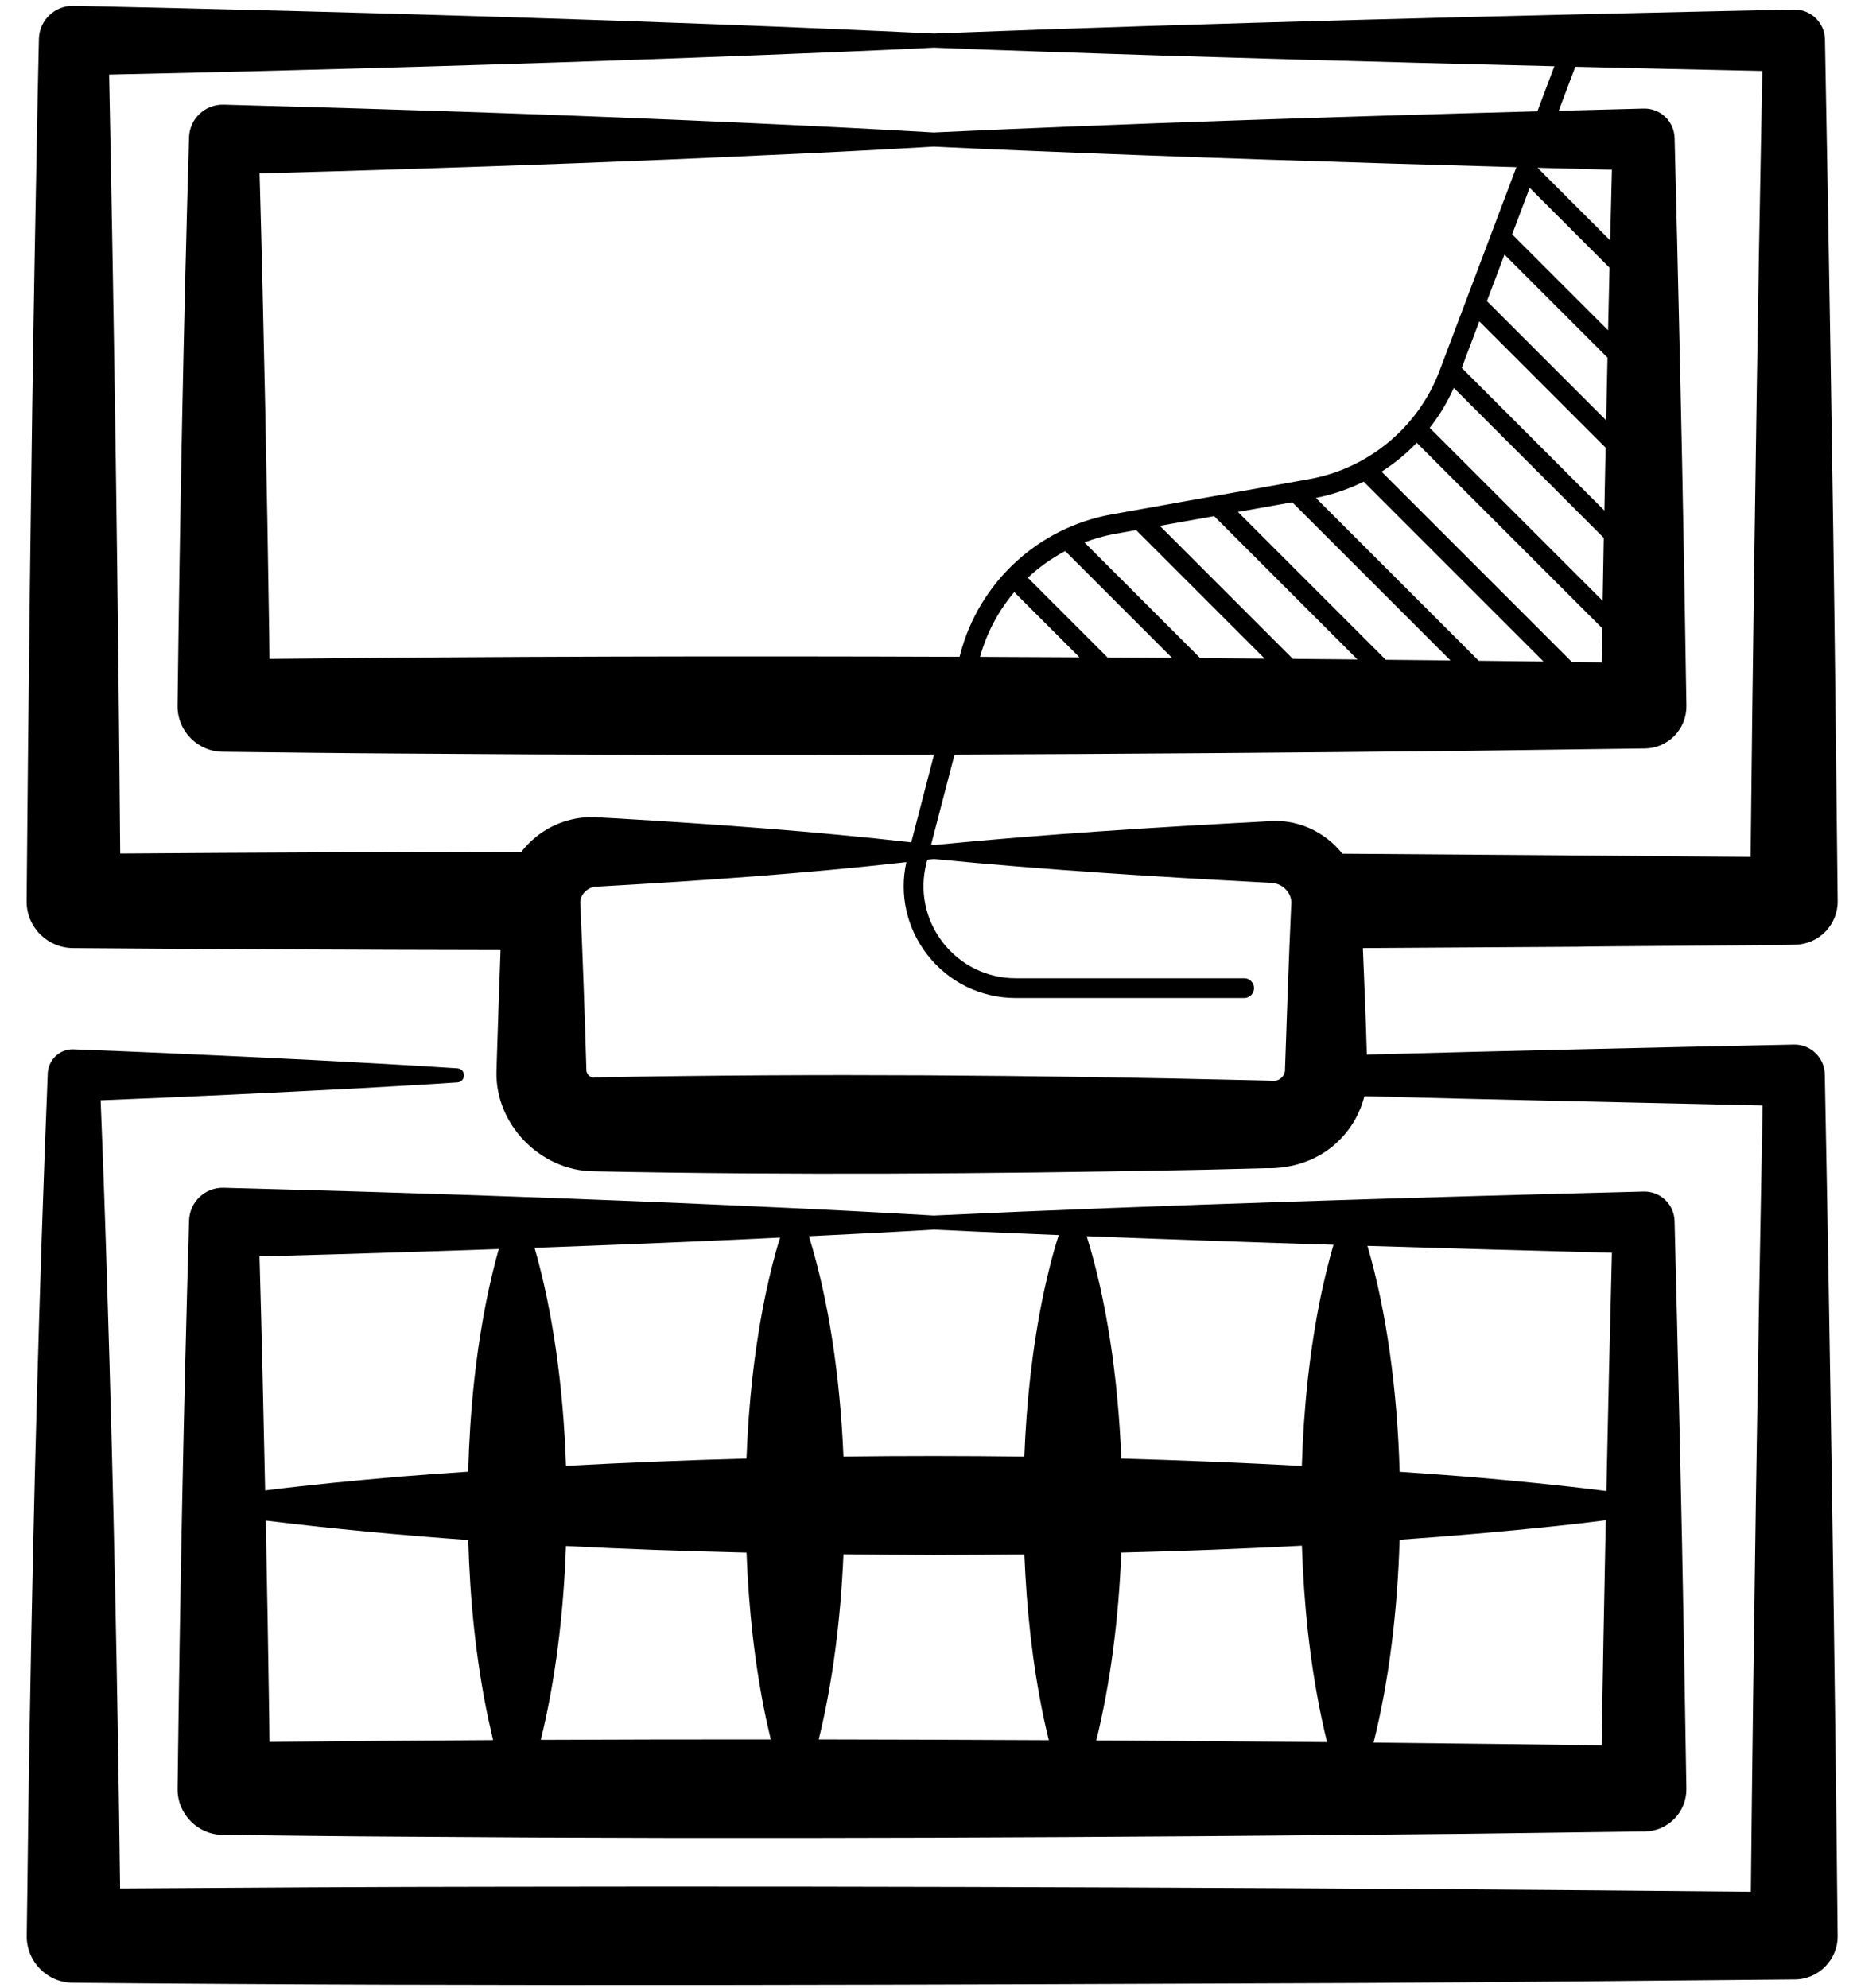
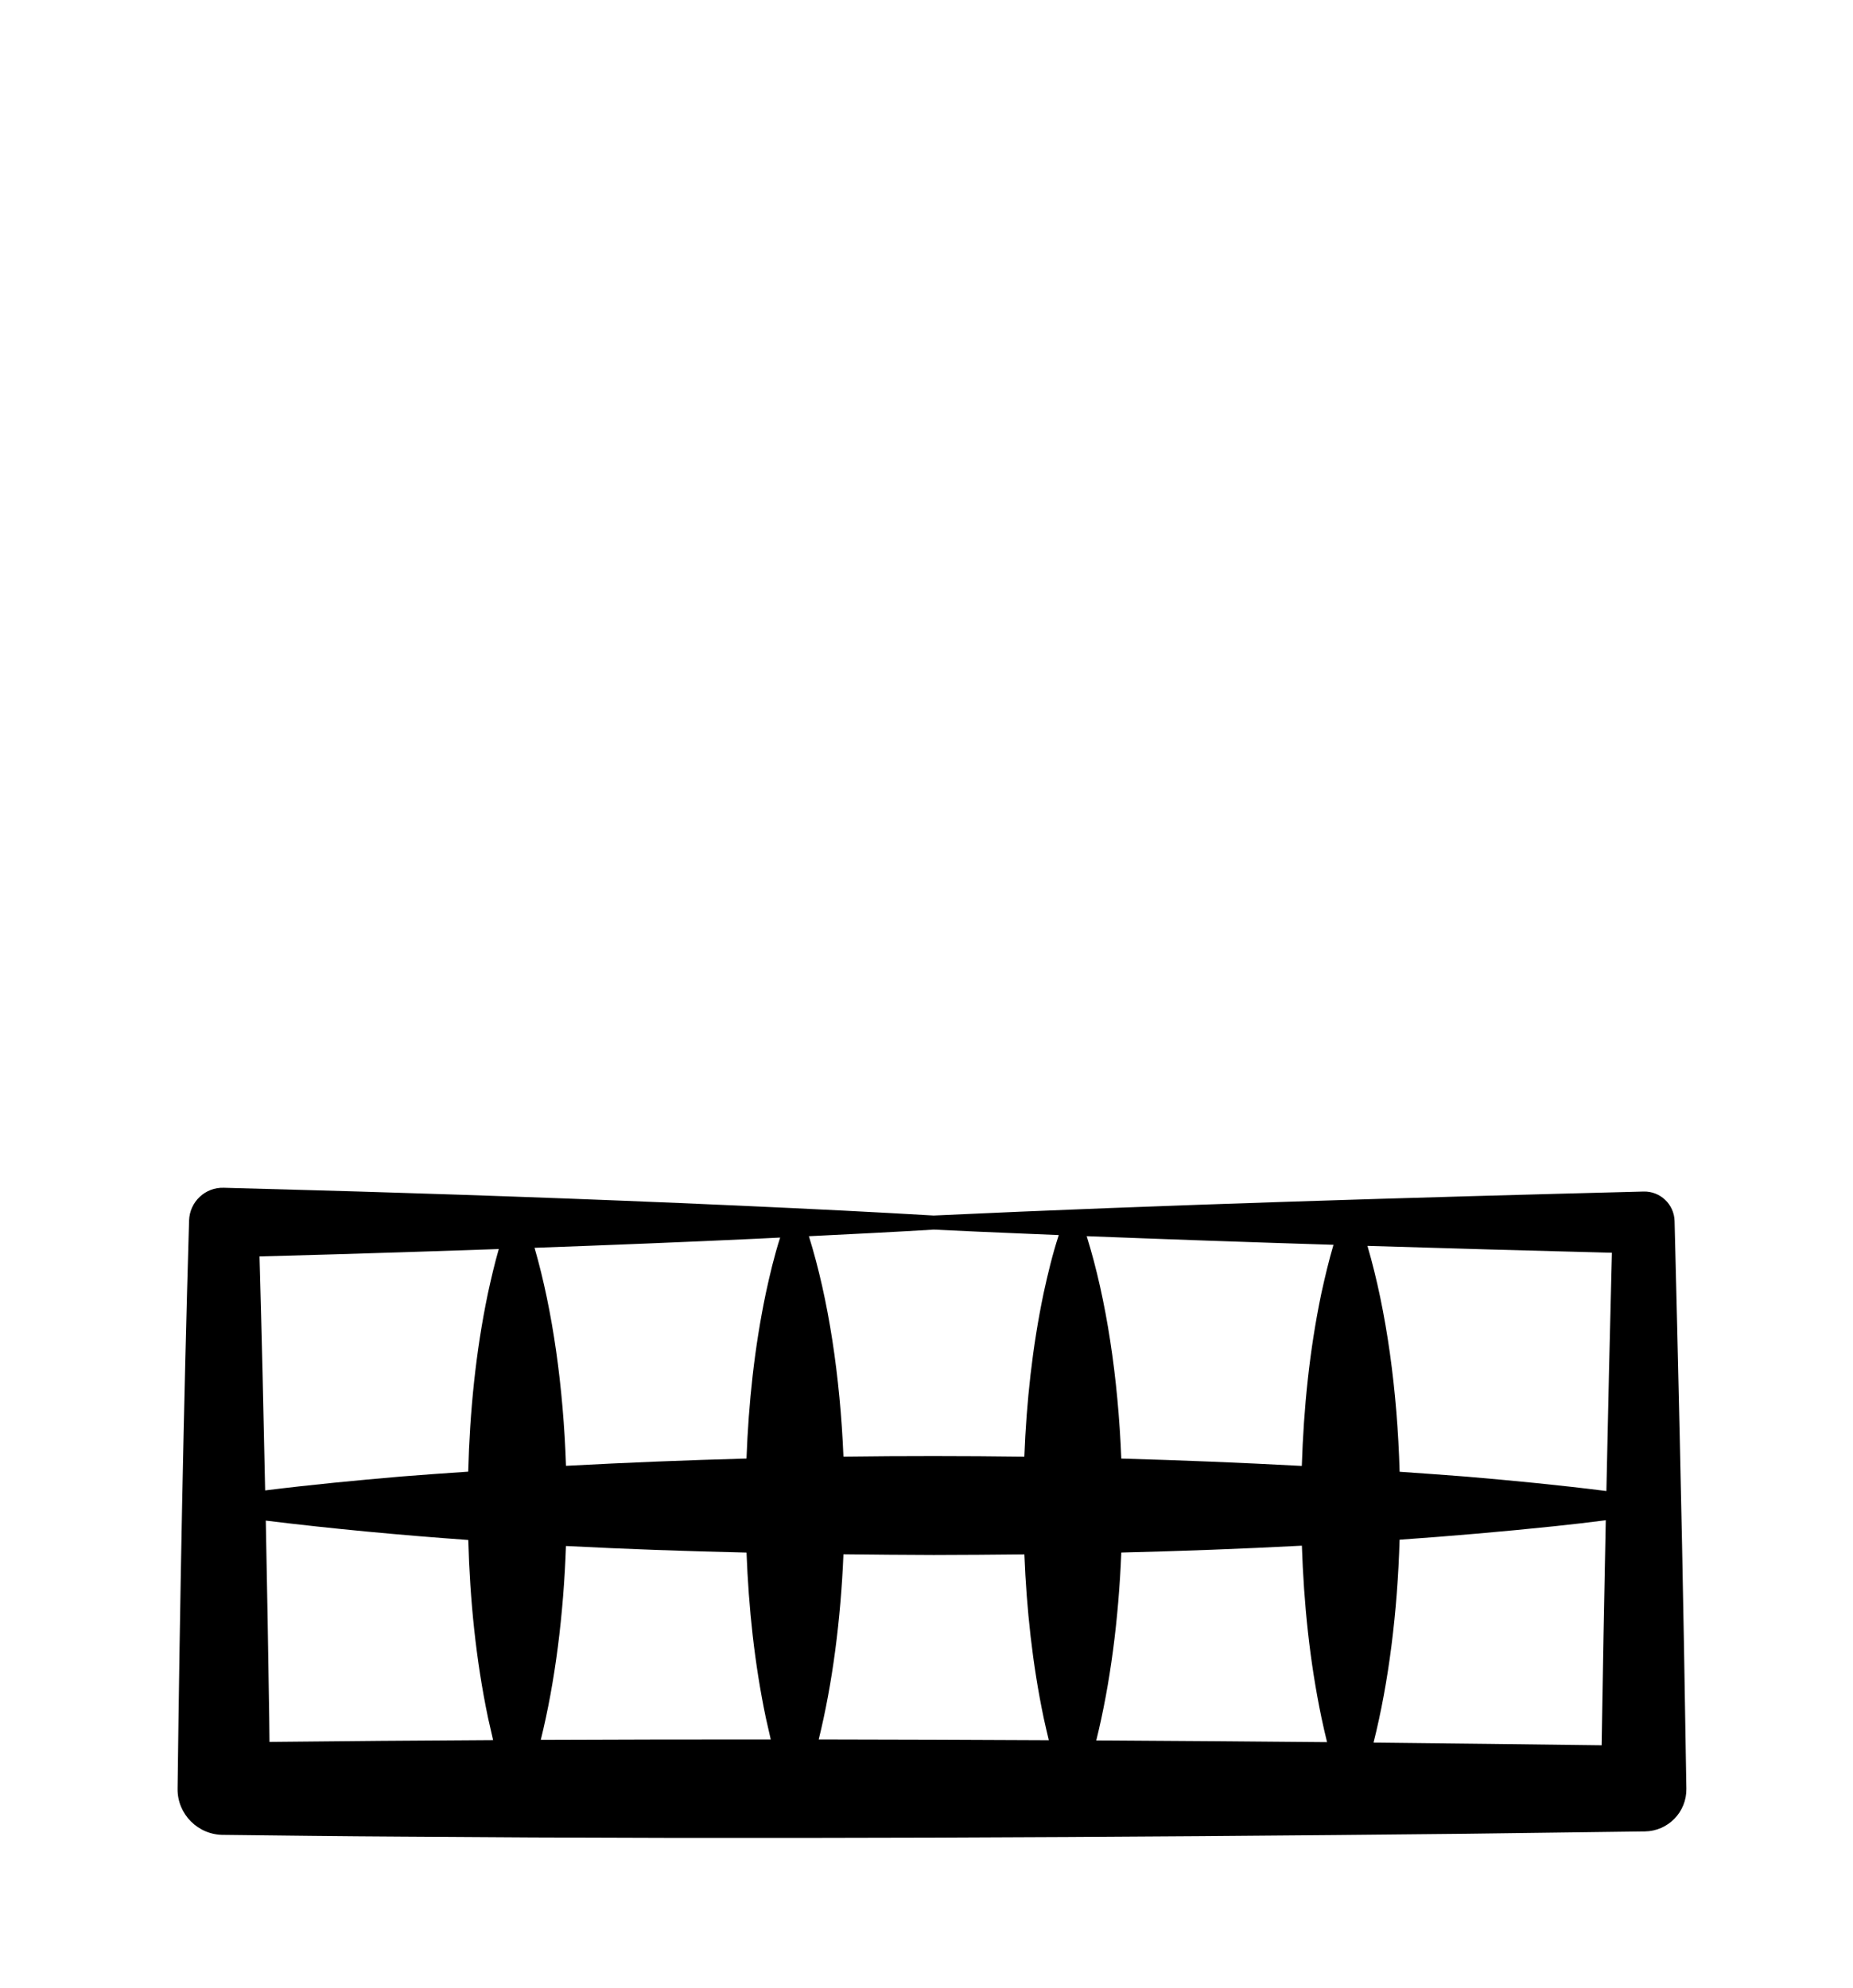
<svg xmlns="http://www.w3.org/2000/svg" width="55" height="59" viewBox="0 0 55 59" fill="none">
-   <path d="M6.643 35.253C6.089 35.235 5.63 35.67 5.612 36.224C5.448 41.825 5.34 47.481 5.271 53.088C5.26 53.848 5.883 54.468 6.642 54.459C8.397 54.479 10.154 54.502 11.91 54.511C22.258 54.593 33.161 54.536 43.517 54.426L48.785 54.357H48.822C49.514 54.347 50.066 53.779 50.054 53.088L49.984 48.888C49.919 45.126 49.8 40 49.704 36.24C49.691 35.744 49.279 35.352 48.785 35.365C41.985 35.539 34.508 35.759 27.712 36.077C26.835 36.023 25.957 35.98 25.078 35.933C20.761 35.716 16.224 35.538 11.908 35.404C10.594 35.36 7.965 35.29 6.643 35.253ZM14.805 37.072C14.68 37.506 14.578 37.945 14.482 38.386C14.117 40.131 13.945 41.906 13.897 43.679C13.235 43.723 12.573 43.771 11.911 43.823C10.561 43.939 9.214 44.068 7.87 44.236C7.823 41.919 7.768 39.602 7.703 37.291C9.079 37.253 10.899 37.203 11.911 37.168C12.855 37.137 13.826 37.106 14.805 37.072ZM7.999 51.7C7.994 51.309 7.991 50.988 7.991 50.988C7.962 49.04 7.928 47.087 7.889 45.132C9.887 45.377 11.892 45.563 13.899 45.707C13.949 47.477 14.122 49.247 14.486 50.988C14.535 51.208 14.584 51.427 14.636 51.646C12.408 51.658 10.19 51.676 7.999 51.7ZM16.051 51.639C16.479 49.911 16.727 47.92 16.799 45.885C18.583 45.978 20.37 46.04 22.158 46.081C22.221 47.726 22.394 49.37 22.732 50.989C22.779 51.202 22.827 51.415 22.877 51.626C20.604 51.625 18.323 51.629 16.051 51.639ZM27.716 46.151C28.612 46.149 29.509 46.143 30.405 46.133C30.47 47.76 30.643 49.387 30.978 50.988C31.026 51.209 31.077 51.429 31.13 51.649C28.872 51.637 26.592 51.63 24.301 51.626C24.709 49.971 24.954 48.074 25.035 46.13C25.929 46.141 26.823 46.148 27.716 46.151ZM32.539 51.656C32.955 49.979 33.203 48.053 33.282 46.08C35.069 46.036 36.856 45.97 38.642 45.876C38.699 47.589 38.872 49.301 39.224 50.986C39.276 51.228 39.33 51.468 39.389 51.707C37.121 51.686 34.907 51.669 32.983 51.658C32.836 51.658 32.687 51.657 32.539 51.656ZM47.68 44.254C46.296 44.078 44.91 43.945 43.52 43.826C42.861 43.775 42.201 43.728 41.543 43.682C41.475 41.275 41.156 38.921 40.588 36.978C43.058 37.054 45.512 37.122 47.844 37.182C47.786 39.432 47.73 41.838 47.68 44.254ZM39.22 38.386C38.867 40.075 38.695 41.792 38.64 43.509C36.855 43.413 35.069 43.34 33.282 43.291C33.187 40.901 32.845 38.581 32.255 36.69C34.625 36.782 37.102 36.869 39.58 36.946C39.439 37.422 39.327 37.901 39.22 38.386ZM40.769 51.721C41.222 49.921 41.48 47.831 41.542 45.699C43.08 45.59 44.619 45.458 46.154 45.297C46.657 45.244 47.16 45.186 47.662 45.121C47.615 47.397 47.573 49.663 47.539 51.8C45.45 51.773 43.108 51.745 40.769 51.721ZM27.716 36.495C28.594 36.538 29.471 36.576 30.35 36.612C30.705 36.627 31.064 36.642 31.426 36.657C31.24 37.226 31.102 37.803 30.975 38.386C30.641 39.985 30.467 41.608 30.404 43.233C28.615 43.21 26.824 43.209 25.035 43.232C24.936 40.863 24.595 38.566 24.009 36.691C25.245 36.631 26.481 36.568 27.716 36.495ZM23.156 36.731C22.981 37.277 22.85 37.829 22.73 38.386C22.392 40.004 22.219 41.645 22.157 43.29C20.37 43.338 18.585 43.41 16.8 43.506C16.721 41.184 16.411 38.919 15.866 37.035C18.079 36.956 20.325 36.865 22.448 36.766C22.684 36.753 22.919 36.741 23.156 36.731Z" fill="black" />
-   <path d="M53.246 31.004C49.156 31.089 44.864 31.186 40.57 31.301C40.568 31.246 40.567 31.206 40.567 31.206C40.542 30.279 40.495 29.174 40.452 28.139C42.608 28.127 44.749 28.113 46.864 28.099C46.876 28.087 53.274 28.054 53.276 28.039C53.985 28.031 54.552 27.449 54.545 26.742L54.473 20.357C54.408 14.655 54.275 6.87 54.167 1.169C54.158 0.671 53.745 0.275 53.248 0.284C45.009 0.458 35.951 0.678 27.717 0.995C19.275 0.598 10.64 0.359 2.187 0.172C1.629 0.159 1.168 0.599 1.155 1.157C1.104 3.301 1.072 5.445 1.029 7.588C0.926 13.276 0.839 21.052 0.79 26.742C0.78 27.516 1.413 28.144 2.187 28.139C6.331 28.172 10.574 28.192 14.857 28.199C14.819 29.181 14.778 30.479 14.754 31.206L14.736 31.795C14.692 33.374 16.043 34.75 17.618 34.764C23.481 34.884 29.362 34.839 35.223 34.728C36 34.716 36.788 34.689 37.568 34.672C38.358 34.693 39.165 34.428 39.73 33.863C40.106 33.502 40.37 33.036 40.499 32.535C43.912 32.63 48.726 32.727 52.317 32.811C52.175 40.184 52.045 48.73 51.968 56.147C40.107 56.031 26.681 55.977 14.953 55.999C11.279 56.001 7.296 56.026 3.565 56.051C3.493 50.161 3.369 44.161 3.186 38.302C3.129 36.42 3.062 34.539 2.987 32.657C5.569 32.555 8.149 32.432 10.729 32.296C11.679 32.24 12.628 32.192 13.577 32.126C13.829 32.105 13.841 31.733 13.577 31.708C10.732 31.525 7.883 31.388 5.035 31.262C4.086 31.219 3.137 31.181 2.188 31.145C1.753 31.124 1.406 31.488 1.415 31.918C1.159 38.3 0.991 44.684 0.883 51.071C0.847 52.665 0.82 55.859 0.793 57.455C0.784 58.217 1.394 58.84 2.156 58.849C14.463 58.966 28.106 58.905 40.483 58.856C43.671 58.842 50.058 58.777 53.249 58.75C53.966 58.758 54.553 58.172 54.544 57.455C54.464 49.454 54.32 39.919 54.163 31.919C54.171 31.41 53.755 30.993 53.246 31.004ZM52.207 7.59C52.12 12.852 52.018 19.902 51.961 25.433C48.426 25.401 44.119 25.366 39.844 25.338C39.317 24.673 38.474 24.279 37.564 24.38C34.277 24.554 30.997 24.759 27.715 25.08C27.689 25.076 27.663 25.074 27.637 25.07L28.332 22.396C33.439 22.378 38.543 22.338 43.519 22.284L48.786 22.215H48.824C49.515 22.205 50.067 21.637 50.055 20.945L49.985 16.745C49.92 12.984 49.801 7.858 49.705 4.097C49.692 3.602 49.281 3.21 48.786 3.223C47.955 3.244 47.114 3.267 46.264 3.289L46.758 1.982C48.647 2.027 50.509 2.068 52.308 2.106C52.277 3.865 52.207 7.59 52.207 7.59ZM7.999 19.557C7.994 19.165 7.991 18.844 7.991 18.844C7.922 14.288 7.833 9.704 7.705 5.146C9.082 5.109 10.902 5.058 11.913 5.023C15.314 4.917 19.039 4.781 22.449 4.62C24.206 4.544 25.962 4.455 27.717 4.352C28.595 4.395 29.473 4.433 30.351 4.469C34.978 4.663 40.154 4.829 45.009 4.962L42.726 11.01C42.097 12.678 40.617 13.907 38.861 14.22L32.993 15.268C30.818 15.656 29.054 17.287 28.5 19.424L28.482 19.494C21.688 19.469 14.724 19.482 7.999 19.557ZM32.983 19.516C32.947 19.516 32.911 19.516 32.874 19.515L30.507 17.147C30.839 16.836 31.212 16.57 31.617 16.355L34.788 19.526C34.165 19.523 33.561 19.519 32.983 19.516ZM35.623 19.533L32.188 16.099C32.48 15.987 32.782 15.901 33.095 15.844L33.723 15.733L37.538 19.549C36.888 19.543 36.247 19.538 35.623 19.533ZM38.374 19.556L34.425 15.606L36.038 15.319L40.292 19.573C39.65 19.567 39.009 19.561 38.374 19.556ZM41.132 19.583L36.743 15.194L38.356 14.907L43.052 19.602C42.416 19.596 41.774 19.588 41.132 19.583ZM43.891 19.612L39.057 14.778C39.554 14.681 40.031 14.517 40.476 14.296L45.815 19.635C45.186 19.627 44.543 19.62 43.891 19.612ZM45.403 5.575L47.773 7.945C47.758 8.559 47.743 9.179 47.73 9.803L44.883 6.956L45.403 5.575ZM44.655 7.557L47.713 10.614C47.699 11.233 47.686 11.854 47.673 12.475L44.134 8.937L44.655 7.557ZM43.908 9.538L47.657 13.287C47.644 13.911 47.632 14.533 47.62 15.152L43.387 10.919L43.908 9.538ZM43.151 11.512L47.602 15.964C47.591 16.592 47.579 17.215 47.569 17.831L42.436 12.698C42.721 12.336 42.962 11.938 43.151 11.512ZM42.051 13.142L47.556 18.646C47.55 18.986 47.544 19.324 47.539 19.658C47.249 19.654 46.955 19.649 46.654 19.646L41.007 13.999C41.388 13.756 41.739 13.468 42.051 13.142ZM47.792 7.135L45.637 4.98C46.383 5 47.12 5.02 47.844 5.038C47.826 5.725 47.809 6.425 47.792 7.135ZM30.105 17.574L32.041 19.51C31.061 19.504 30.077 19.499 29.089 19.496C29.287 18.777 29.639 18.125 30.105 17.574ZM3.239 2.214C4.929 2.177 7.287 2.124 8.567 2.087C13.799 1.952 19.292 1.776 24.524 1.558C25.588 1.512 26.652 1.469 27.715 1.414C28.779 1.457 29.843 1.495 30.906 1.531C35.715 1.699 41.014 1.844 46.136 1.966L45.632 3.304C39.721 3.465 33.473 3.663 27.713 3.932C26.836 3.878 25.958 3.835 25.079 3.788C20.762 3.571 16.226 3.393 11.91 3.26C10.591 3.215 7.963 3.145 6.642 3.107C6.088 3.09 5.628 3.524 5.611 4.079C5.447 9.679 5.339 15.336 5.27 20.942C5.259 21.703 5.881 22.322 6.641 22.313C8.396 22.333 10.153 22.356 11.908 22.366C17.087 22.407 22.405 22.413 27.724 22.395L27.048 25C24.144 24.671 21.244 24.465 18.333 24.292C18.265 24.288 17.798 24.263 17.747 24.26C17.052 24.209 16.342 24.447 15.818 24.917C15.692 25.026 15.579 25.149 15.477 25.281C11.502 25.288 7.526 25.304 3.568 25.333C3.508 17.892 3.39 9.609 3.239 2.214ZM38.325 26.869L38.32 26.985C38.251 28.448 38.195 30.221 38.143 31.675L38.14 31.79C38.12 31.94 37.984 32.076 37.829 32.077L37.097 32.06C30.694 31.907 24.273 31.857 17.867 31.973L17.649 31.977C17.62 31.98 17.592 31.983 17.564 31.972C17.49 31.953 17.429 31.88 17.412 31.809C17.41 31.803 17.409 31.796 17.406 31.79L17.402 31.675C17.36 30.228 17.29 28.215 17.222 26.771C17.231 26.537 17.454 26.328 17.692 26.317L17.867 26.307C20.886 26.135 23.893 25.926 26.902 25.588C26.69 26.553 26.912 27.546 27.52 28.331C28.154 29.151 29.113 29.621 30.15 29.621H36.929C37.091 29.621 37.222 29.49 37.222 29.328C37.222 29.166 37.091 29.035 36.929 29.035H30.15C29.296 29.035 28.507 28.647 27.984 27.972C27.462 27.297 27.286 26.436 27.5 25.608L27.524 25.517C27.588 25.509 27.652 25.503 27.717 25.495C30.999 25.816 34.278 26.021 37.567 26.194C37.665 26.201 37.795 26.198 37.886 26.23C38.145 26.299 38.349 26.562 38.328 26.826C38.325 26.842 38.325 26.856 38.325 26.869Z" fill="black" />
+   <path d="M6.643 35.253C6.089 35.235 5.63 35.67 5.612 36.224C5.448 41.825 5.34 47.481 5.271 53.088C5.26 53.848 5.883 54.468 6.642 54.459C8.397 54.479 10.154 54.502 11.91 54.511C22.258 54.593 33.161 54.536 43.517 54.426L48.785 54.357H48.822C49.514 54.347 50.066 53.779 50.054 53.088L49.984 48.888C49.919 45.126 49.8 40 49.704 36.24C49.691 35.744 49.279 35.352 48.785 35.365C41.985 35.539 34.508 35.759 27.712 36.077C26.835 36.023 25.957 35.98 25.078 35.933C20.761 35.716 16.224 35.538 11.908 35.404C10.594 35.36 7.965 35.29 6.643 35.253ZM14.805 37.072C14.68 37.506 14.578 37.945 14.482 38.386C14.117 40.131 13.945 41.906 13.897 43.679C13.235 43.723 12.573 43.771 11.911 43.823C10.561 43.939 9.214 44.068 7.87 44.236C7.823 41.919 7.768 39.602 7.703 37.291C9.079 37.253 10.899 37.203 11.911 37.168C12.855 37.137 13.826 37.106 14.805 37.072ZM7.999 51.7C7.994 51.309 7.991 50.988 7.991 50.988C7.962 49.04 7.928 47.087 7.889 45.132C9.887 45.377 11.892 45.563 13.899 45.707C13.949 47.477 14.122 49.247 14.486 50.988C14.535 51.208 14.584 51.427 14.636 51.646C12.408 51.658 10.19 51.676 7.999 51.7ZM16.051 51.639C16.479 49.911 16.727 47.92 16.799 45.885C18.583 45.978 20.37 46.04 22.158 46.081C22.221 47.726 22.394 49.37 22.732 50.989C22.779 51.202 22.827 51.415 22.877 51.626C20.604 51.625 18.323 51.629 16.051 51.639ZM27.716 46.151C28.612 46.149 29.509 46.143 30.405 46.133C30.47 47.76 30.643 49.387 30.978 50.988C31.026 51.209 31.077 51.429 31.13 51.649C28.872 51.637 26.592 51.63 24.301 51.626C24.709 49.971 24.954 48.074 25.035 46.13C25.929 46.141 26.823 46.148 27.716 46.151ZM32.539 51.656C32.955 49.979 33.203 48.053 33.282 46.08C35.069 46.036 36.856 45.97 38.642 45.876C38.699 47.589 38.872 49.301 39.224 50.986C39.276 51.228 39.33 51.468 39.389 51.707C37.121 51.686 34.907 51.669 32.983 51.658C32.836 51.658 32.687 51.657 32.539 51.656M47.68 44.254C46.296 44.078 44.91 43.945 43.52 43.826C42.861 43.775 42.201 43.728 41.543 43.682C41.475 41.275 41.156 38.921 40.588 36.978C43.058 37.054 45.512 37.122 47.844 37.182C47.786 39.432 47.73 41.838 47.68 44.254ZM39.22 38.386C38.867 40.075 38.695 41.792 38.64 43.509C36.855 43.413 35.069 43.34 33.282 43.291C33.187 40.901 32.845 38.581 32.255 36.69C34.625 36.782 37.102 36.869 39.58 36.946C39.439 37.422 39.327 37.901 39.22 38.386ZM40.769 51.721C41.222 49.921 41.48 47.831 41.542 45.699C43.08 45.59 44.619 45.458 46.154 45.297C46.657 45.244 47.16 45.186 47.662 45.121C47.615 47.397 47.573 49.663 47.539 51.8C45.45 51.773 43.108 51.745 40.769 51.721ZM27.716 36.495C28.594 36.538 29.471 36.576 30.35 36.612C30.705 36.627 31.064 36.642 31.426 36.657C31.24 37.226 31.102 37.803 30.975 38.386C30.641 39.985 30.467 41.608 30.404 43.233C28.615 43.21 26.824 43.209 25.035 43.232C24.936 40.863 24.595 38.566 24.009 36.691C25.245 36.631 26.481 36.568 27.716 36.495ZM23.156 36.731C22.981 37.277 22.85 37.829 22.73 38.386C22.392 40.004 22.219 41.645 22.157 43.29C20.37 43.338 18.585 43.41 16.8 43.506C16.721 41.184 16.411 38.919 15.866 37.035C18.079 36.956 20.325 36.865 22.448 36.766C22.684 36.753 22.919 36.741 23.156 36.731Z" fill="black" />
</svg>